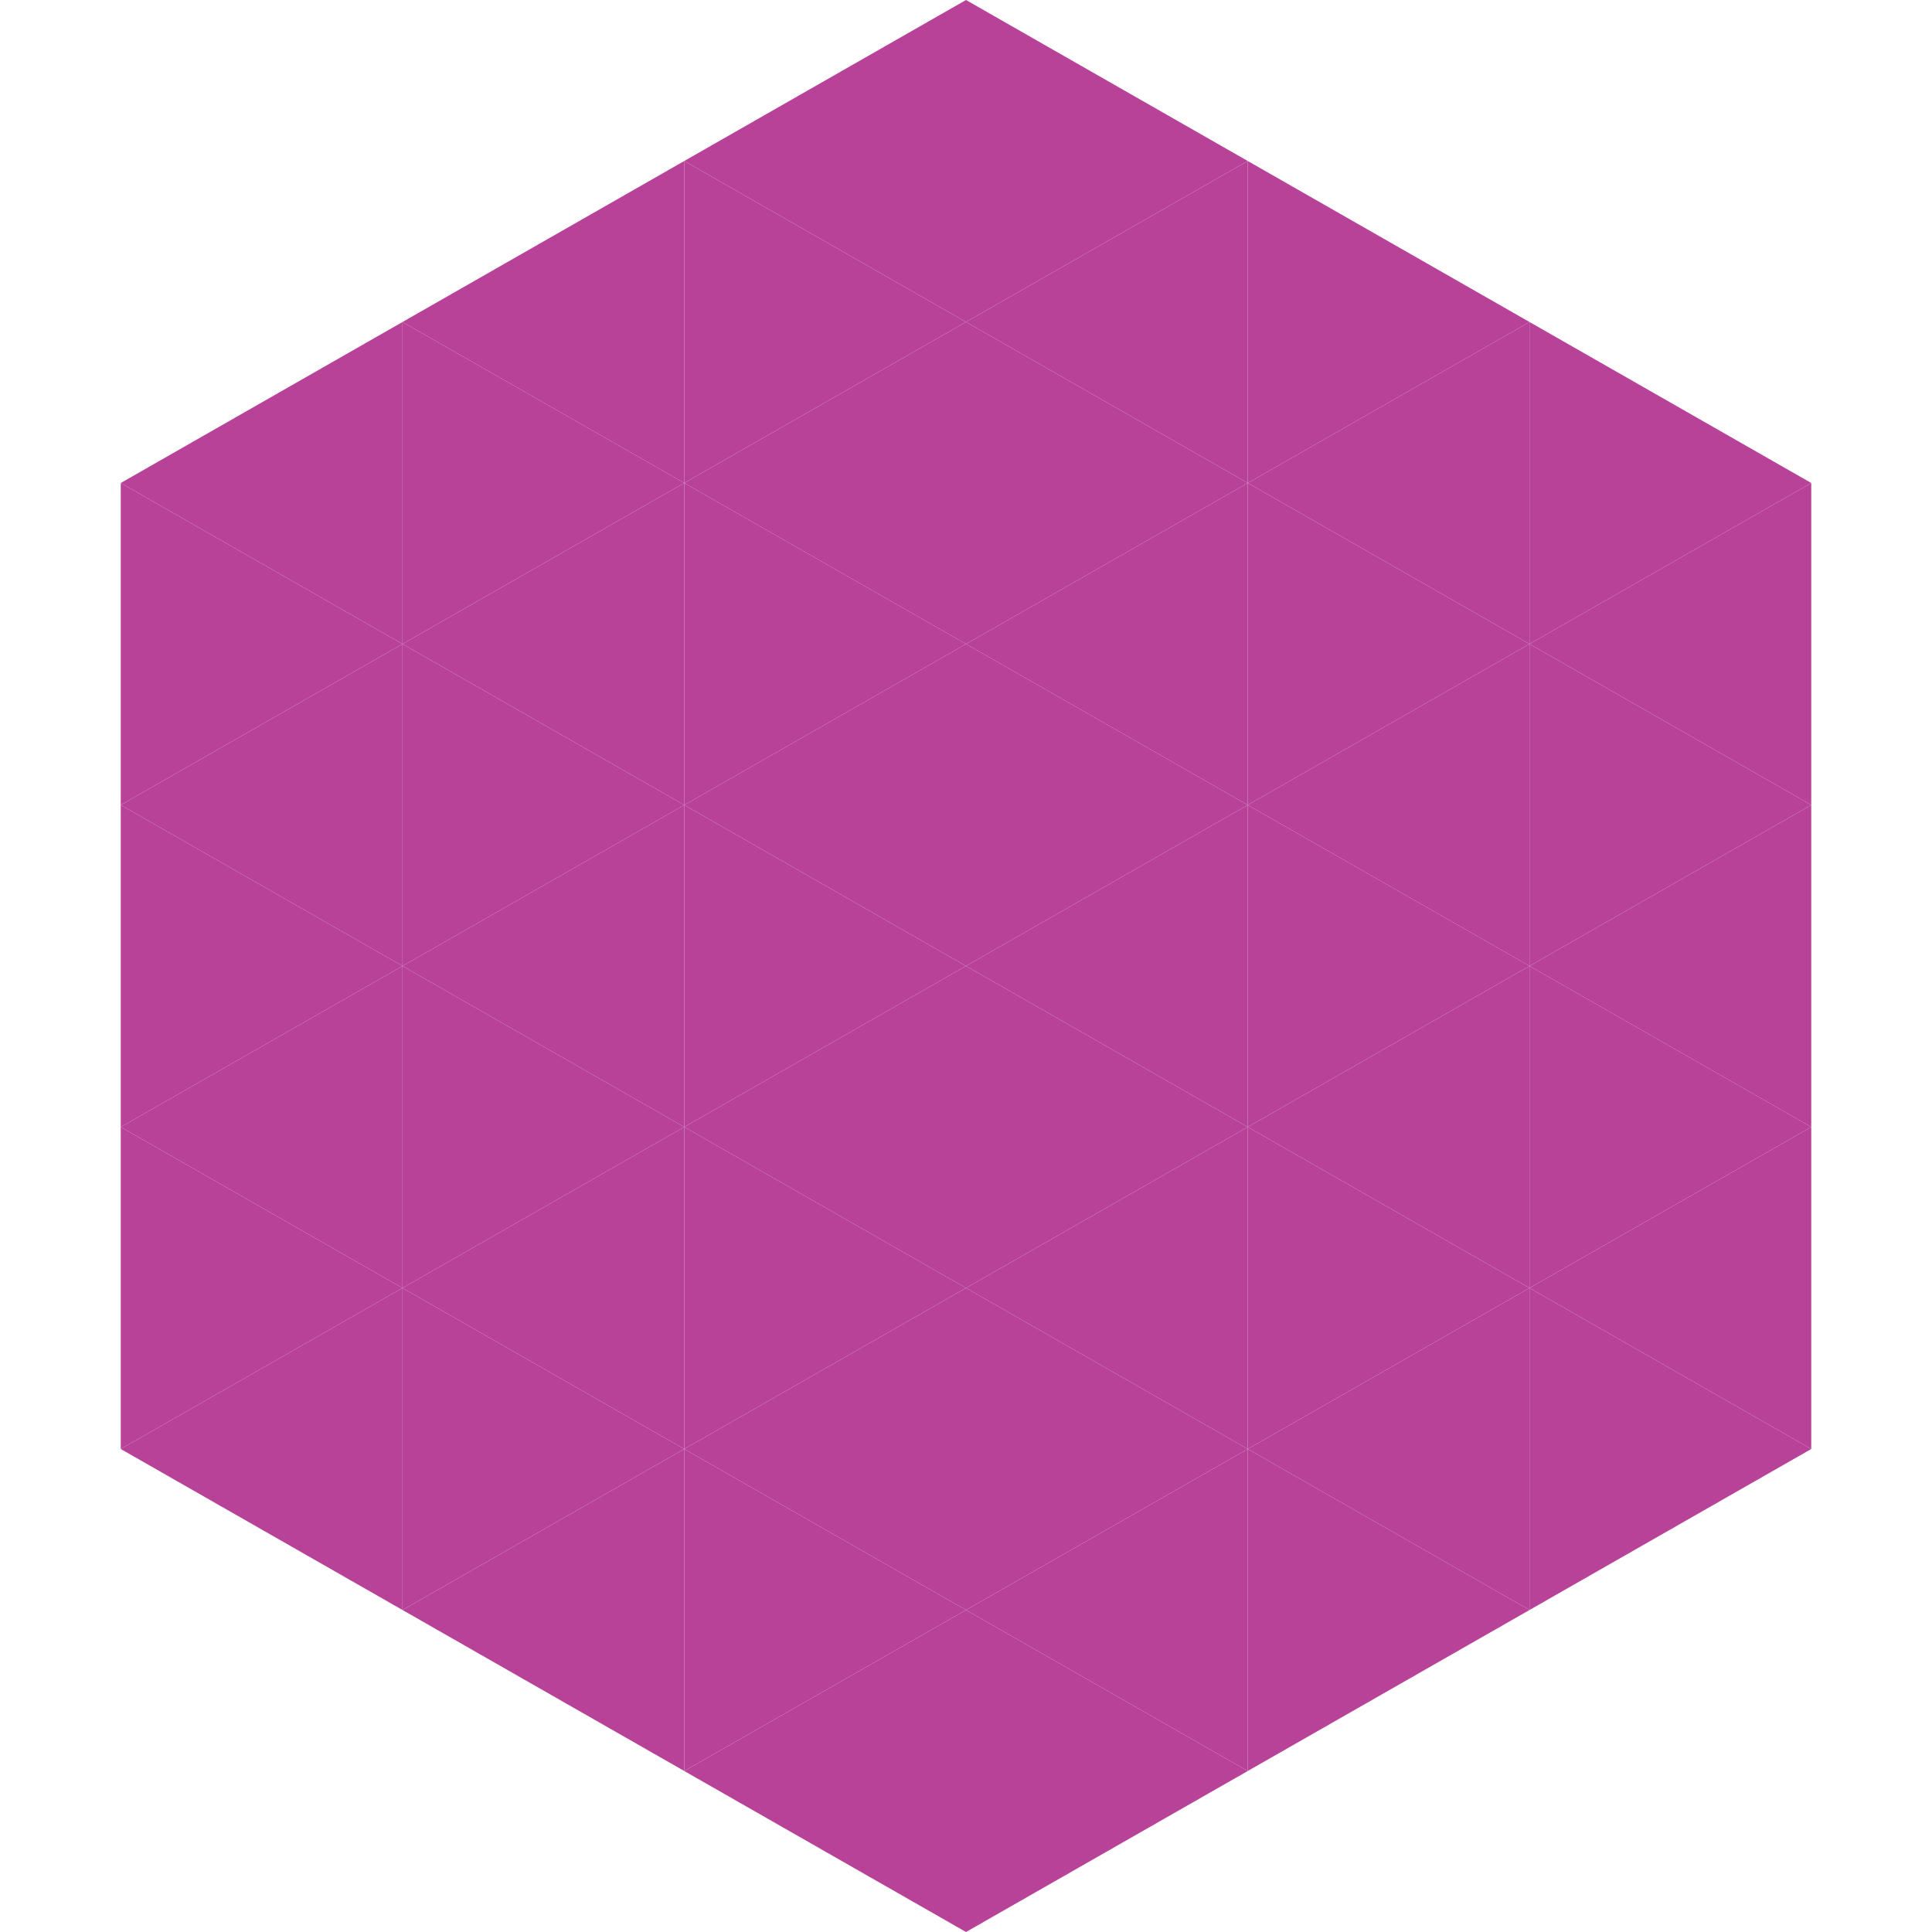
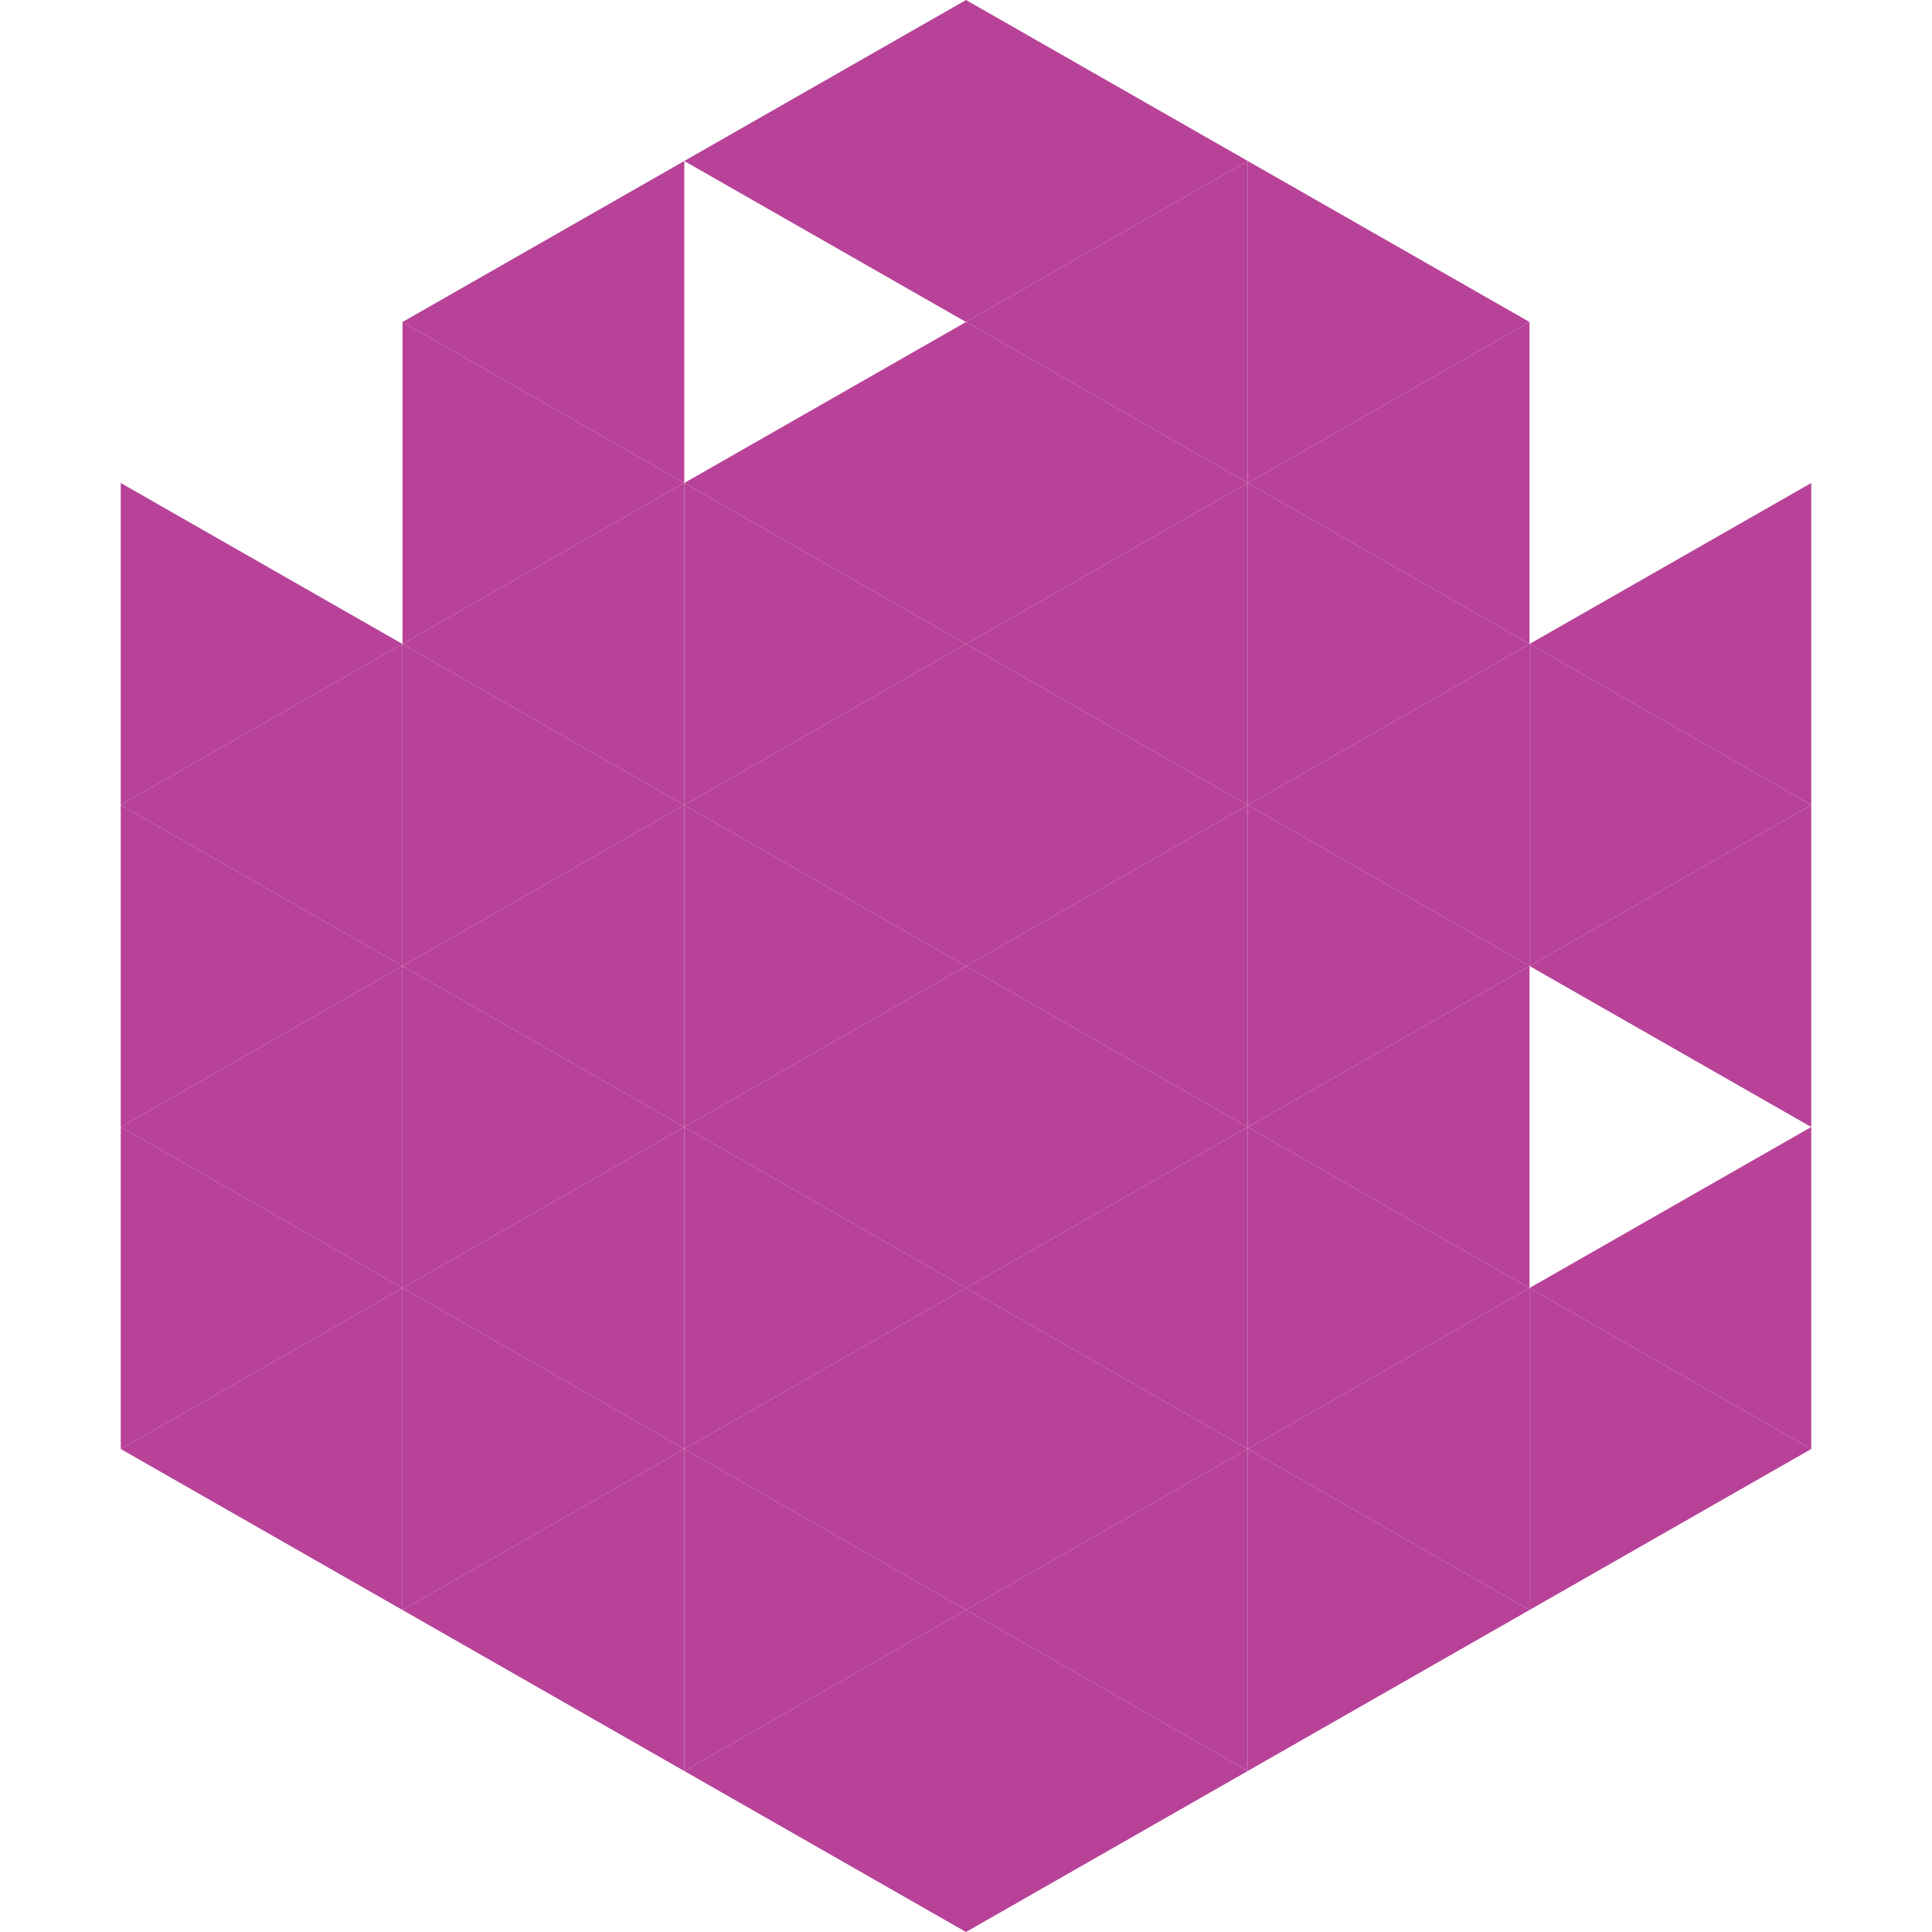
<svg xmlns="http://www.w3.org/2000/svg" width="240" height="240">
-   <polygon points="50,40 15,60 50,80" style="fill:rgb(183,66,152)" />
-   <polygon points="190,40 225,60 190,80" style="fill:rgb(183,66,152)" />
  <polygon points="15,60 50,80 15,100" style="fill:rgb(183,66,152)" />
  <polygon points="225,60 190,80 225,100" style="fill:rgb(183,66,152)" />
  <polygon points="50,80 15,100 50,120" style="fill:rgb(183,66,152)" />
  <polygon points="190,80 225,100 190,120" style="fill:rgb(183,66,152)" />
  <polygon points="15,100 50,120 15,140" style="fill:rgb(183,66,152)" />
  <polygon points="225,100 190,120 225,140" style="fill:rgb(183,66,152)" />
  <polygon points="50,120 15,140 50,160" style="fill:rgb(183,66,152)" />
-   <polygon points="190,120 225,140 190,160" style="fill:rgb(183,66,152)" />
  <polygon points="15,140 50,160 15,180" style="fill:rgb(183,66,152)" />
  <polygon points="225,140 190,160 225,180" style="fill:rgb(183,66,152)" />
  <polygon points="50,160 15,180 50,200" style="fill:rgb(183,66,152)" />
  <polygon points="190,160 225,180 190,200" style="fill:rgb(183,66,152)" />
  <polygon points="15,180 50,200 15,220" style="fill:rgb(255,255,255); fill-opacity:0" />
  <polygon points="225,180 190,200 225,220" style="fill:rgb(255,255,255); fill-opacity:0" />
  <polygon points="50,0 85,20 50,40" style="fill:rgb(255,255,255); fill-opacity:0" />
  <polygon points="190,0 155,20 190,40" style="fill:rgb(255,255,255); fill-opacity:0" />
  <polygon points="85,20 50,40 85,60" style="fill:rgb(183,66,152)" />
  <polygon points="155,20 190,40 155,60" style="fill:rgb(183,66,152)" />
  <polygon points="50,40 85,60 50,80" style="fill:rgb(183,66,152)" />
  <polygon points="190,40 155,60 190,80" style="fill:rgb(183,66,152)" />
  <polygon points="85,60 50,80 85,100" style="fill:rgb(183,66,152)" />
  <polygon points="155,60 190,80 155,100" style="fill:rgb(183,66,152)" />
  <polygon points="50,80 85,100 50,120" style="fill:rgb(183,66,152)" />
  <polygon points="190,80 155,100 190,120" style="fill:rgb(183,66,152)" />
  <polygon points="85,100 50,120 85,140" style="fill:rgb(183,66,152)" />
  <polygon points="155,100 190,120 155,140" style="fill:rgb(183,66,152)" />
  <polygon points="50,120 85,140 50,160" style="fill:rgb(183,66,152)" />
  <polygon points="190,120 155,140 190,160" style="fill:rgb(183,66,152)" />
  <polygon points="85,140 50,160 85,180" style="fill:rgb(183,66,152)" />
  <polygon points="155,140 190,160 155,180" style="fill:rgb(183,66,152)" />
  <polygon points="50,160 85,180 50,200" style="fill:rgb(183,66,152)" />
  <polygon points="190,160 155,180 190,200" style="fill:rgb(183,66,152)" />
  <polygon points="85,180 50,200 85,220" style="fill:rgb(183,66,152)" />
  <polygon points="155,180 190,200 155,220" style="fill:rgb(183,66,152)" />
  <polygon points="120,0 85,20 120,40" style="fill:rgb(183,66,152)" />
  <polygon points="120,0 155,20 120,40" style="fill:rgb(183,66,152)" />
-   <polygon points="85,20 120,40 85,60" style="fill:rgb(183,66,152)" />
  <polygon points="155,20 120,40 155,60" style="fill:rgb(183,66,152)" />
  <polygon points="120,40 85,60 120,80" style="fill:rgb(183,66,152)" />
  <polygon points="120,40 155,60 120,80" style="fill:rgb(183,66,152)" />
  <polygon points="85,60 120,80 85,100" style="fill:rgb(183,66,152)" />
  <polygon points="155,60 120,80 155,100" style="fill:rgb(183,66,152)" />
  <polygon points="120,80 85,100 120,120" style="fill:rgb(183,66,152)" />
  <polygon points="120,80 155,100 120,120" style="fill:rgb(183,66,152)" />
  <polygon points="85,100 120,120 85,140" style="fill:rgb(183,66,152)" />
  <polygon points="155,100 120,120 155,140" style="fill:rgb(183,66,152)" />
  <polygon points="120,120 85,140 120,160" style="fill:rgb(183,66,152)" />
  <polygon points="120,120 155,140 120,160" style="fill:rgb(183,66,152)" />
  <polygon points="85,140 120,160 85,180" style="fill:rgb(183,66,152)" />
  <polygon points="155,140 120,160 155,180" style="fill:rgb(183,66,152)" />
  <polygon points="120,160 85,180 120,200" style="fill:rgb(183,66,152)" />
  <polygon points="120,160 155,180 120,200" style="fill:rgb(183,66,152)" />
  <polygon points="85,180 120,200 85,220" style="fill:rgb(183,66,152)" />
  <polygon points="155,180 120,200 155,220" style="fill:rgb(183,66,152)" />
  <polygon points="120,200 85,220 120,240" style="fill:rgb(183,66,152)" />
  <polygon points="120,200 155,220 120,240" style="fill:rgb(183,66,152)" />
  <polygon points="85,220 120,240 85,260" style="fill:rgb(255,255,255); fill-opacity:0" />
  <polygon points="155,220 120,240 155,260" style="fill:rgb(255,255,255); fill-opacity:0" />
</svg>